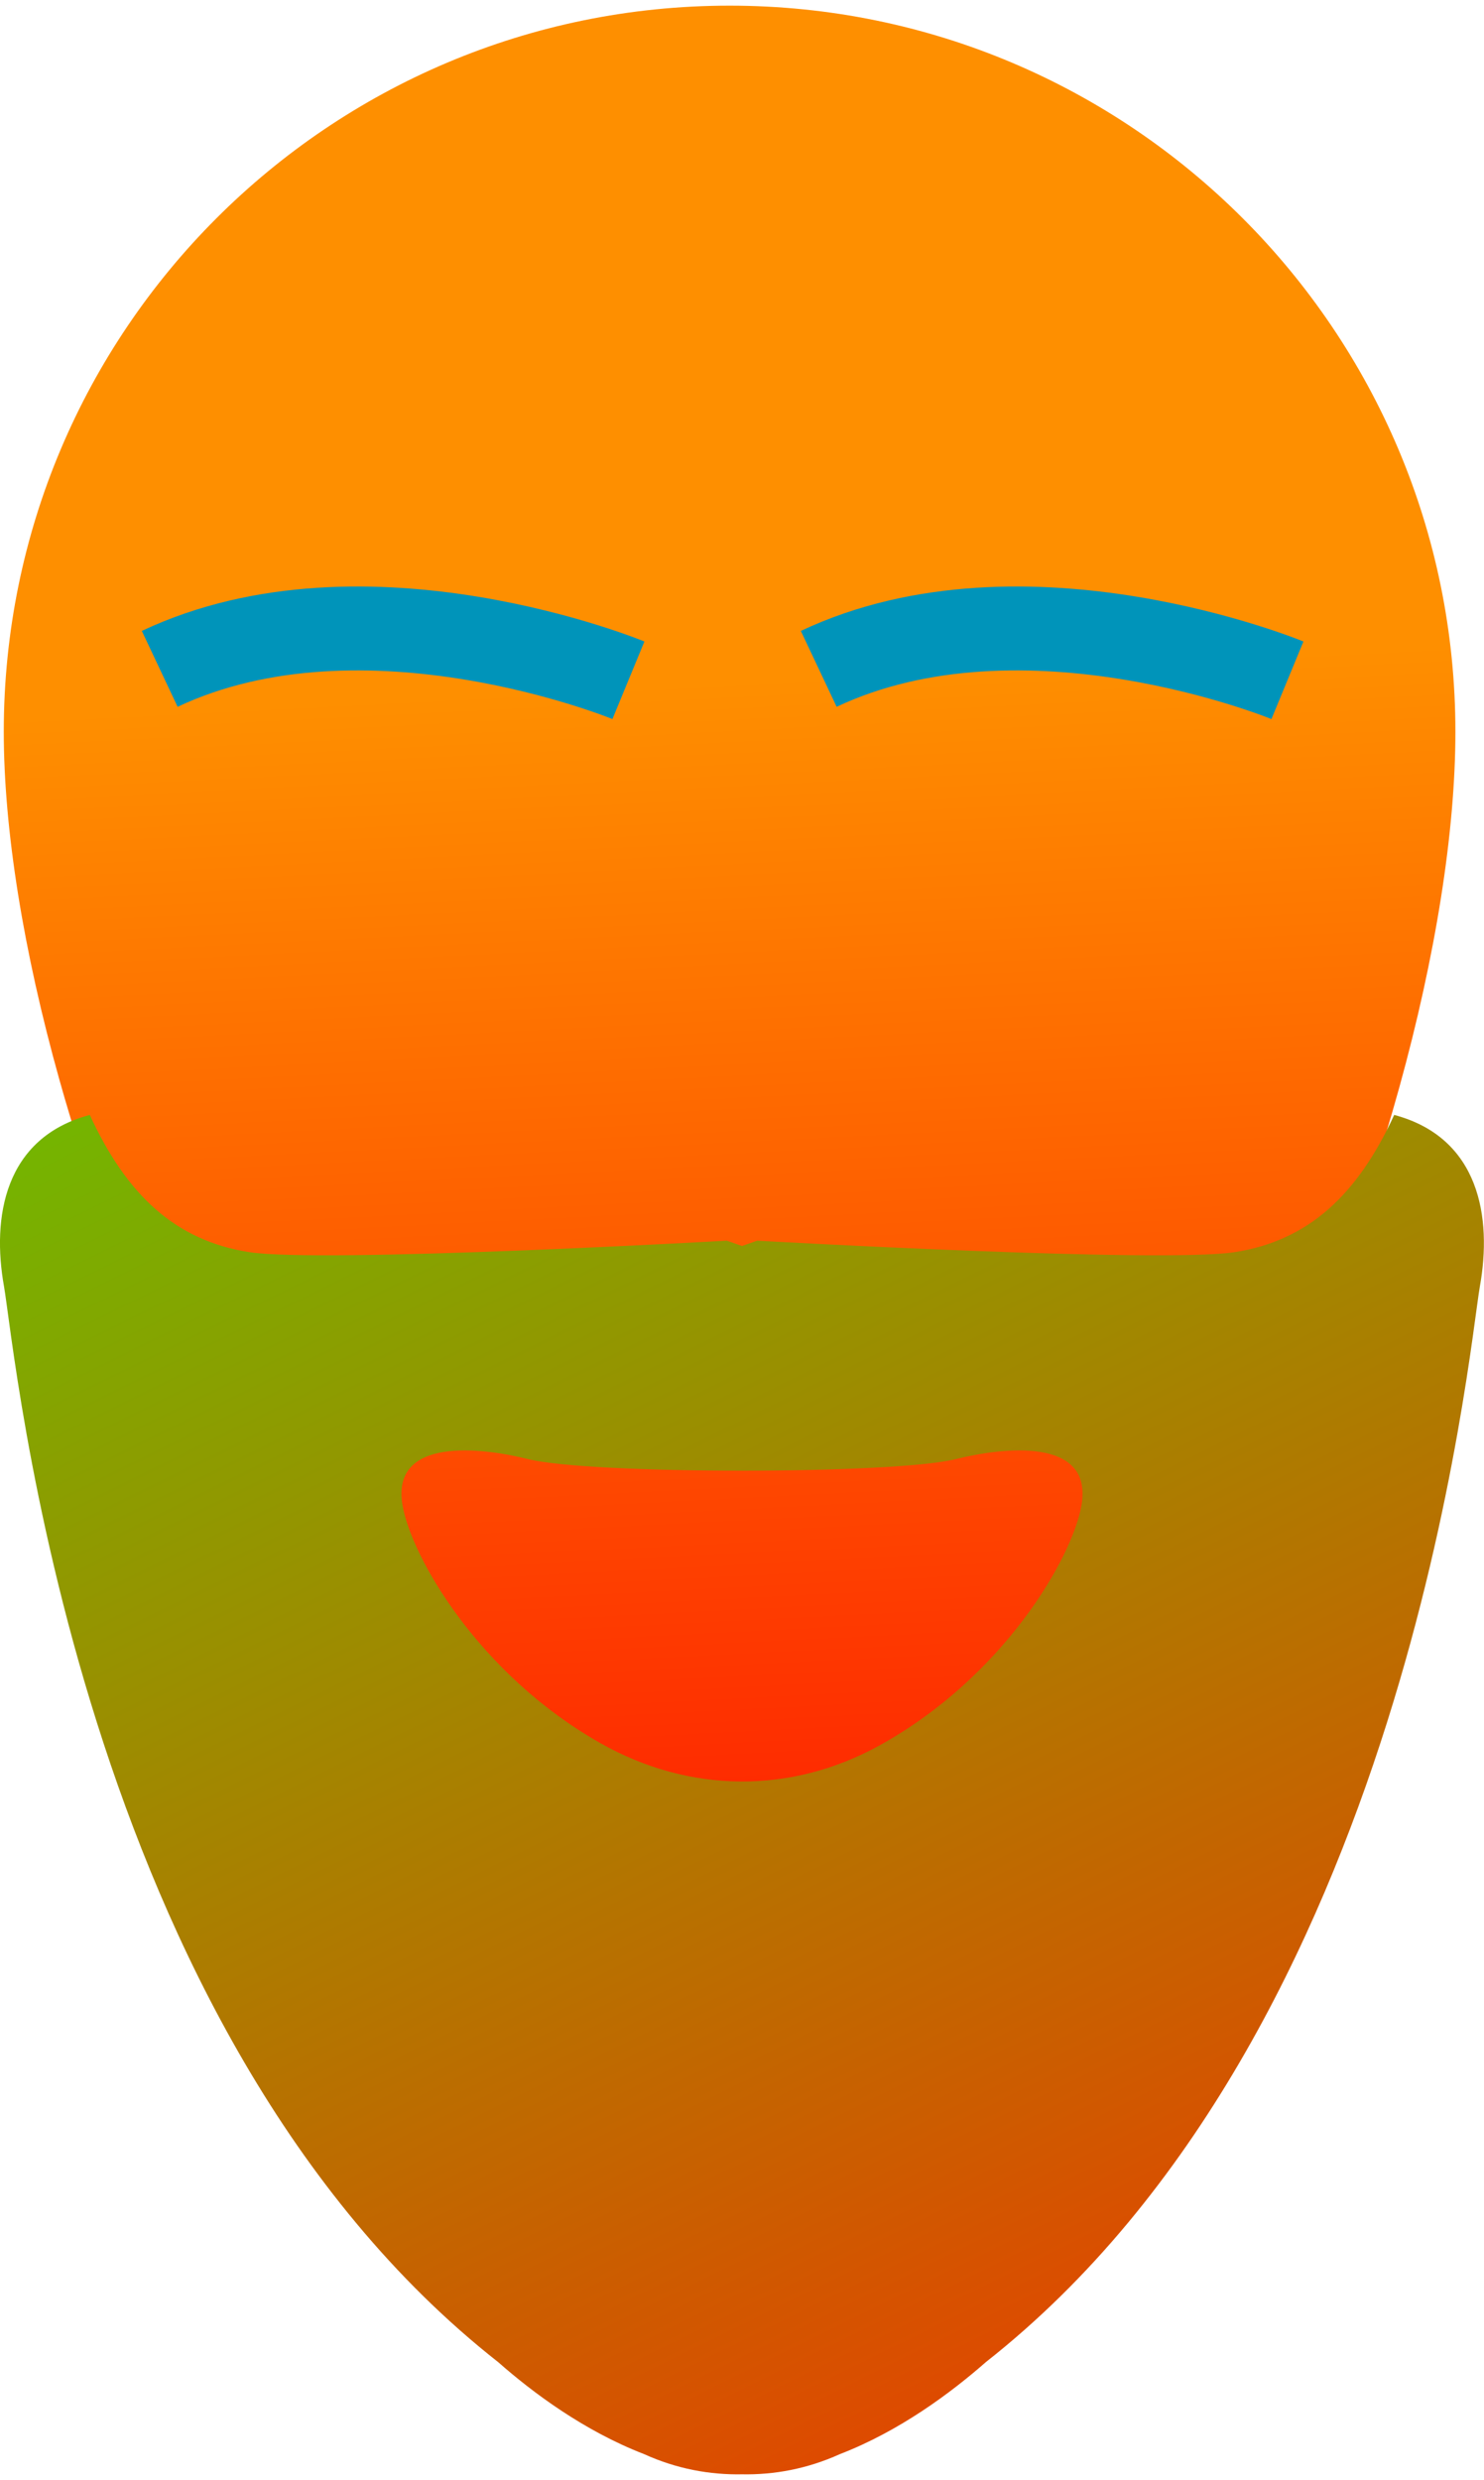
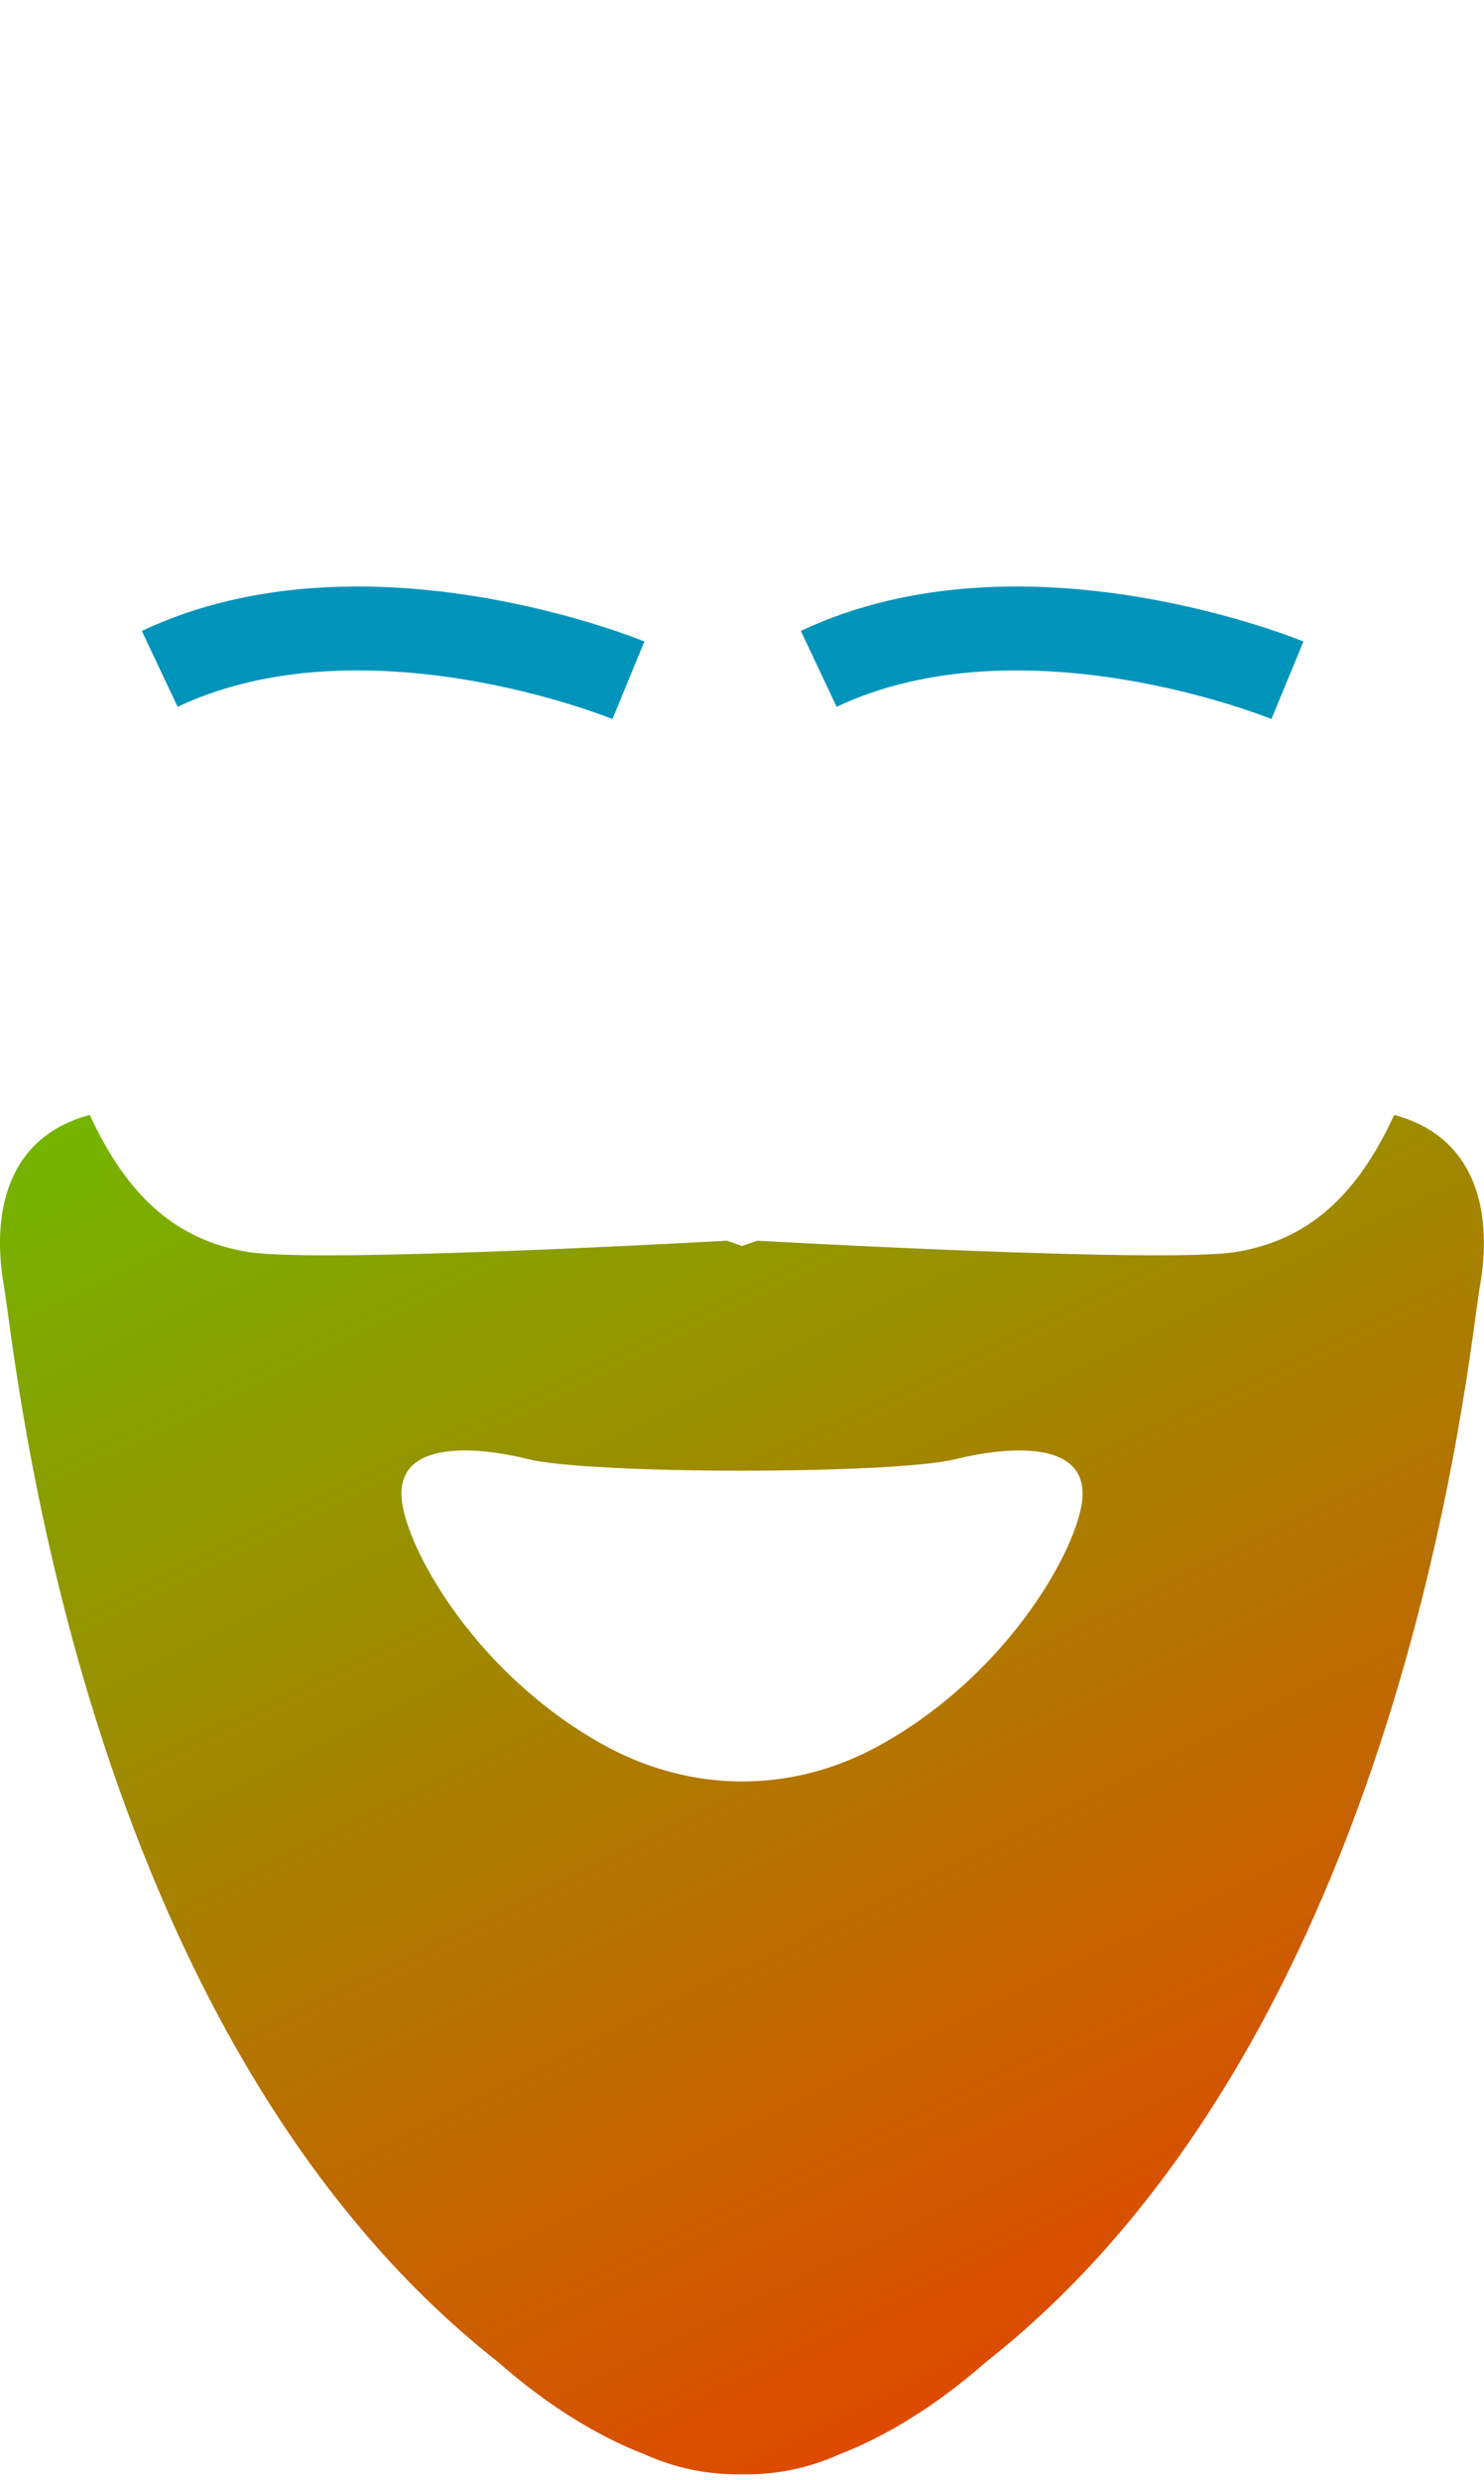
<svg xmlns="http://www.w3.org/2000/svg" xml:space="preserve" width="88px" height="147px" version="1.1" style="shape-rendering:geometricPrecision; text-rendering:geometricPrecision; image-rendering:optimizeQuality; fill-rule:evenodd; clip-rule:evenodd" viewBox="0 0 12608 20965">
  <defs>
    <style type="text/css">
   
    .str0 {stroke:#0094BA;stroke-width:712.482}
    .fil2 {fill:none}
    .fil0 {fill:url(#id0)}
    .fil1 {fill:url(#id1)}
   
  </style>
    <linearGradient id="id0" gradientUnits="userSpaceOnUse" x1="4401.78" y1="5826.53" x2="4887.31" y2="15343.3">
      <stop offset="0" style="stop-opacity:1; stop-color:#FE8F00" />
      <stop offset="1" style="stop-opacity:1; stop-color:#FE2A00" />
    </linearGradient>
    <linearGradient id="id1" gradientUnits="userSpaceOnUse" x1="7004.02" y1="25314.4" x2="-833.446" y2="9425.89">
      <stop offset="0" style="stop-opacity:1; stop-color:#FE2A00" />
      <stop offset="1" style="stop-opacity:1; stop-color:#6FBA00" />
    </linearGradient>
  </defs>
  <g id="Obsah_x0020_oříznutí_x0020_PowerClip">
    <g id="_1078708792">
-       <path class="fil0" d="M6198 0c3406,0 6167,2761 6167,6166 0,3406 -2713,10148 -6118,10148 -2572,0 -4804,-3845 -5743,-7195 -304,-1085 -472,-2119 -472,-2953 0,-3405 2761,-6166 6166,-6166z" />
      <path class="fil1" d="M6175 10488c0,0 -3435,194 -4059,97 -625,-97 -1041,-486 -1353,-1165 -729,194 -833,874 -729,1456 94,528 616,6319 4198,9135 294,259 731,585 1239,781 280,127 561,177 833,172 272,5 552,-45 833,-172 508,-196 944,-522 1239,-781 3581,-2817 4103,-8607 4197,-9135 104,-582 0,-1262 -728,-1456 -312,679 -729,1068 -1353,1165 -625,97 -4059,-97 -4059,-97l-129 45 -129 -45zm-1688 1855c-388,-97 -1165,-195 -1068,388 74,441 648,1439 1682,2024 752,426 1618,435 2370,20 1056,-582 1643,-1598 1718,-2044 97,-583 -680,-485 -1069,-388 -524,131 -3109,131 -3633,0z" />
      <path class="fil2 str0" d="M5339 5729c0,0 -2234,-922 -3982,-97" />
      <path class="fil2 str0" d="M10938 5729c0,0 -2234,-922 -3982,-97" />
    </g>
  </g>
</svg>